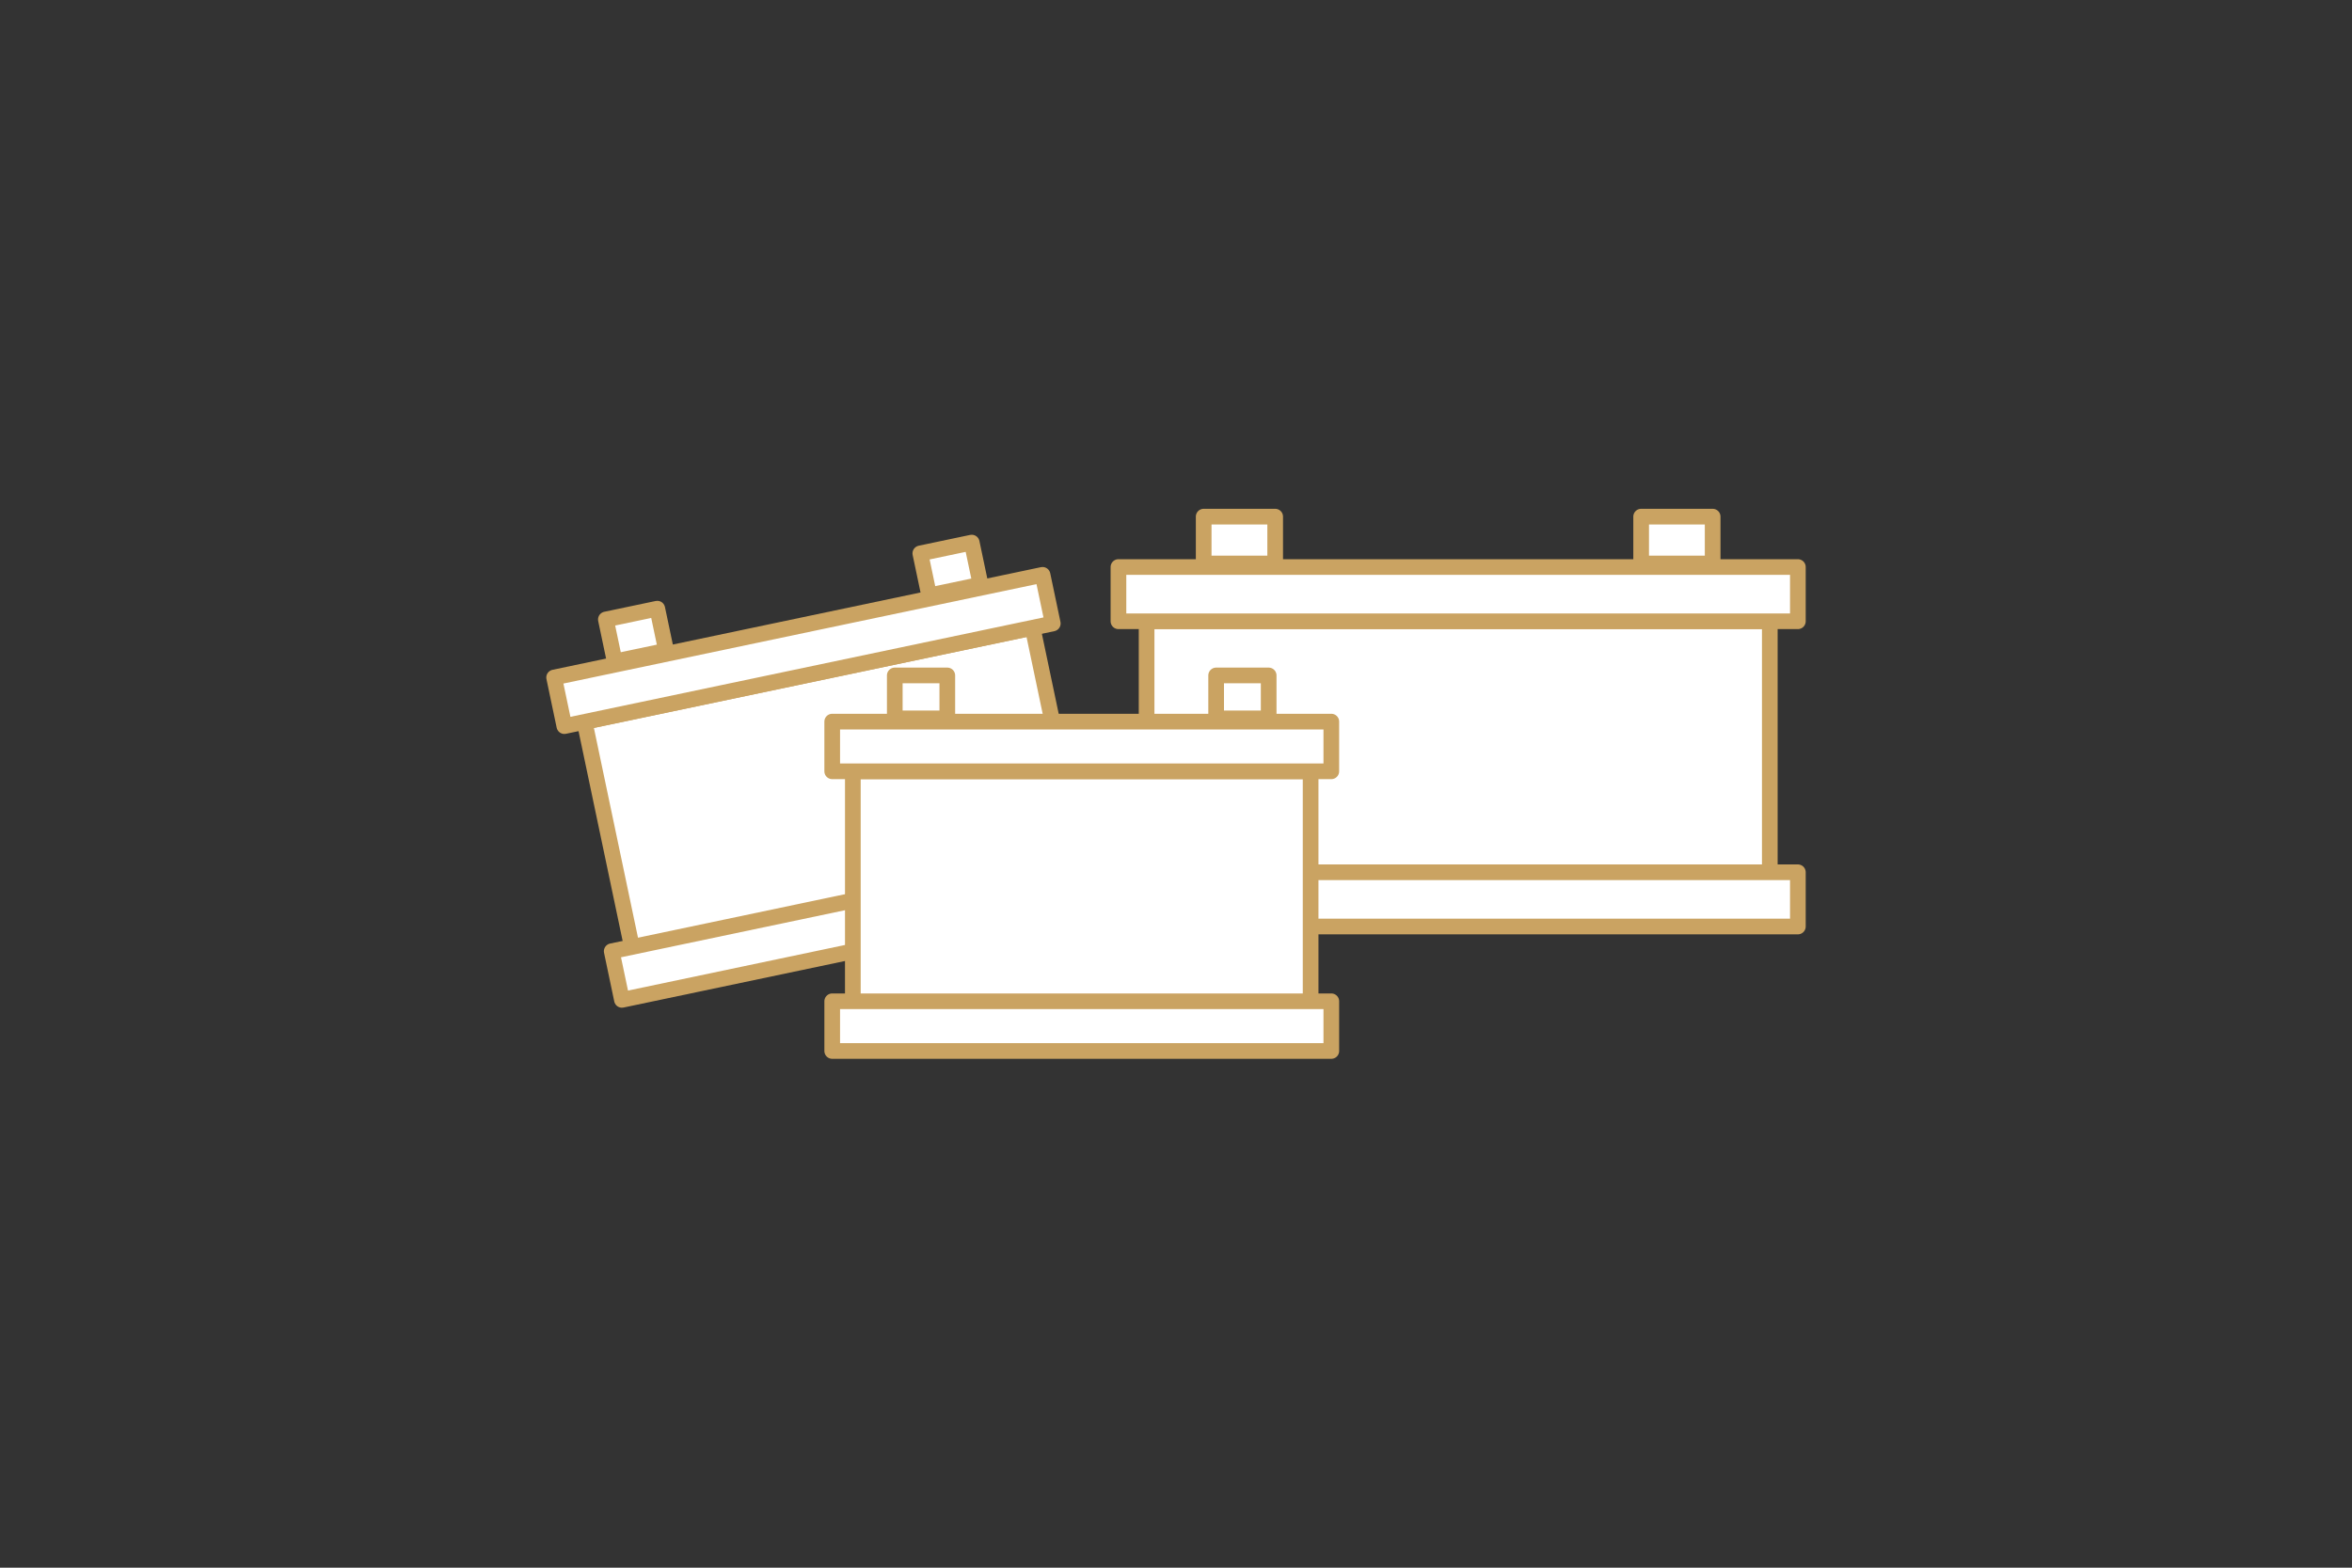
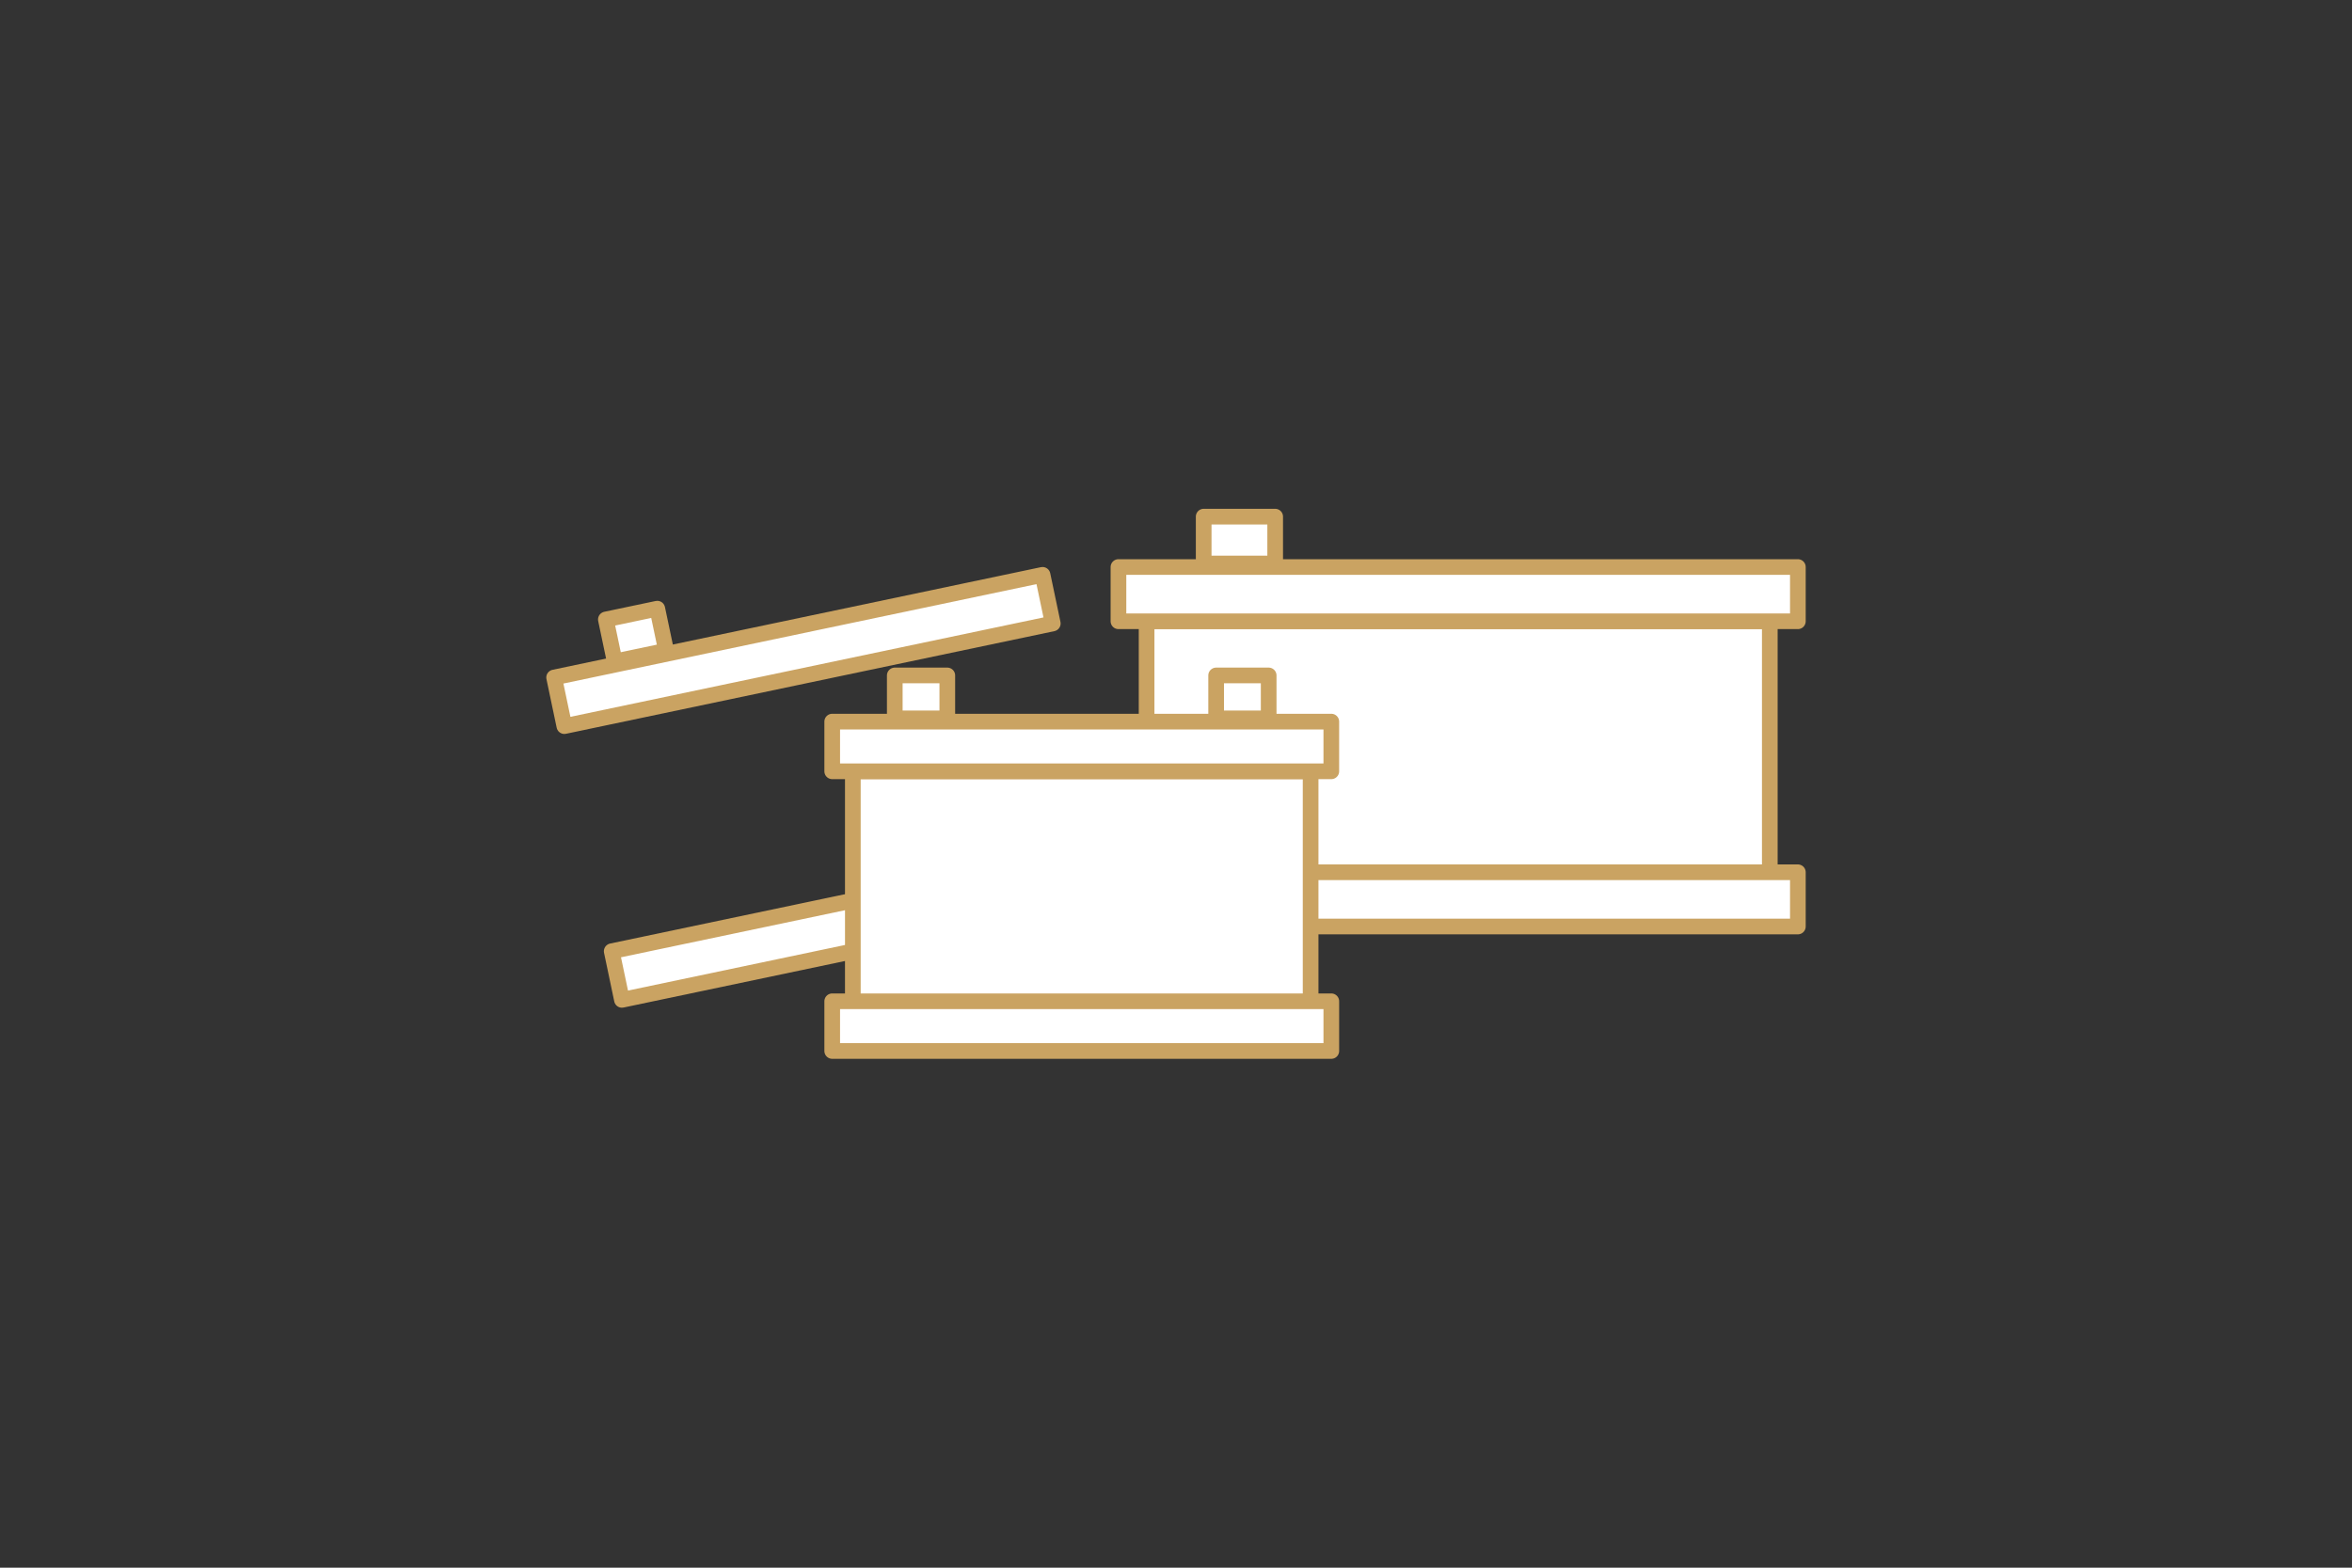
<svg xmlns="http://www.w3.org/2000/svg" viewBox="0 0 300 200">
  <rect x="0" y="0" width="300" height="200" fill="#333333" stroke="none" />
  <g>
    <rect x="153.53" y="65.91" width="9.12" height="5.98" fill="#fff" stroke="#caa362" stroke-linecap="round" stroke-linejoin="round" stroke-width="2" />
-     <rect x="209.33" y="65.91" width="9.12" height="5.98" fill="#fff" stroke="#caa362" stroke-linecap="round" stroke-linejoin="round" stroke-width="2" />
    <rect x="146.25" y="79.26" width="79.49" height="32.5" fill="#fff" stroke="#caa362" stroke-linecap="round" stroke-linejoin="round" stroke-width="2" />
    <rect x="142.66" y="72.34" width="86.66" height="6.92" fill="#fff" stroke="#caa362" stroke-linecap="round" stroke-linejoin="round" stroke-width="2" />
    <rect x="142.66" y="111.28" width="86.66" height="6.92" fill="#fff" stroke="#caa362" stroke-linecap="round" stroke-linejoin="round" stroke-width="2" />
    <rect x="77.77" y="78.29" width="6.7" height="5.48" transform="translate(-14.93 18.41) rotate(-11.87)" fill="#fff" stroke="#caa362" stroke-linecap="round" stroke-linejoin="round" stroke-width="2" />
-     <rect x="117.88" y="69.86" width="6.7" height="5.48" transform="translate(-12.34 26.48) rotate(-11.87)" fill="#fff" stroke="#caa362" stroke-linecap="round" stroke-linejoin="round" stroke-width="2" />
-     <rect x="77" y="85.78" width="58.39" height="29.79" transform="translate(-18.43 23.99) rotate(-11.87)" fill="#fff" stroke="#caa362" stroke-linecap="round" stroke-linejoin="round" stroke-width="2" />
    <rect x="70.65" y="79.83" width="63.66" height="6.34" transform="translate(-14.88 22.84) rotate(-11.87)" fill="#fff" stroke="#caa362" stroke-linecap="round" stroke-linejoin="round" stroke-width="2" />
    <rect x="77.99" y="114.75" width="63.66" height="6.34" transform="translate(-21.9 25.1) rotate(-11.87)" fill="#fff" stroke="#caa362" stroke-linecap="round" stroke-linejoin="round" stroke-width="2" />
    <rect x="114.13" y="86.17" width="6.7" height="5.48" fill="#fff" stroke="#caa362" stroke-linecap="round" stroke-linejoin="round" stroke-width="2" />
    <rect x="155.12" y="86.17" width="6.7" height="5.48" fill="#fff" stroke="#caa362" stroke-linecap="round" stroke-linejoin="round" stroke-width="2" />
    <rect x="108.78" y="98.4" width="58.39" height="29.79" fill="#fff" stroke="#caa362" stroke-linecap="round" stroke-linejoin="round" stroke-width="2" />
    <rect x="106.15" y="92.06" width="63.66" height="6.34" fill="#fff" stroke="#caa362" stroke-linecap="round" stroke-linejoin="round" stroke-width="2" />
    <rect x="106.15" y="127.74" width="63.66" height="6.34" fill="#fff" stroke="#caa362" stroke-linecap="round" stroke-linejoin="round" stroke-width="2" />
    <rect width="300" height="200" fill="none" />
  </g>
</svg>